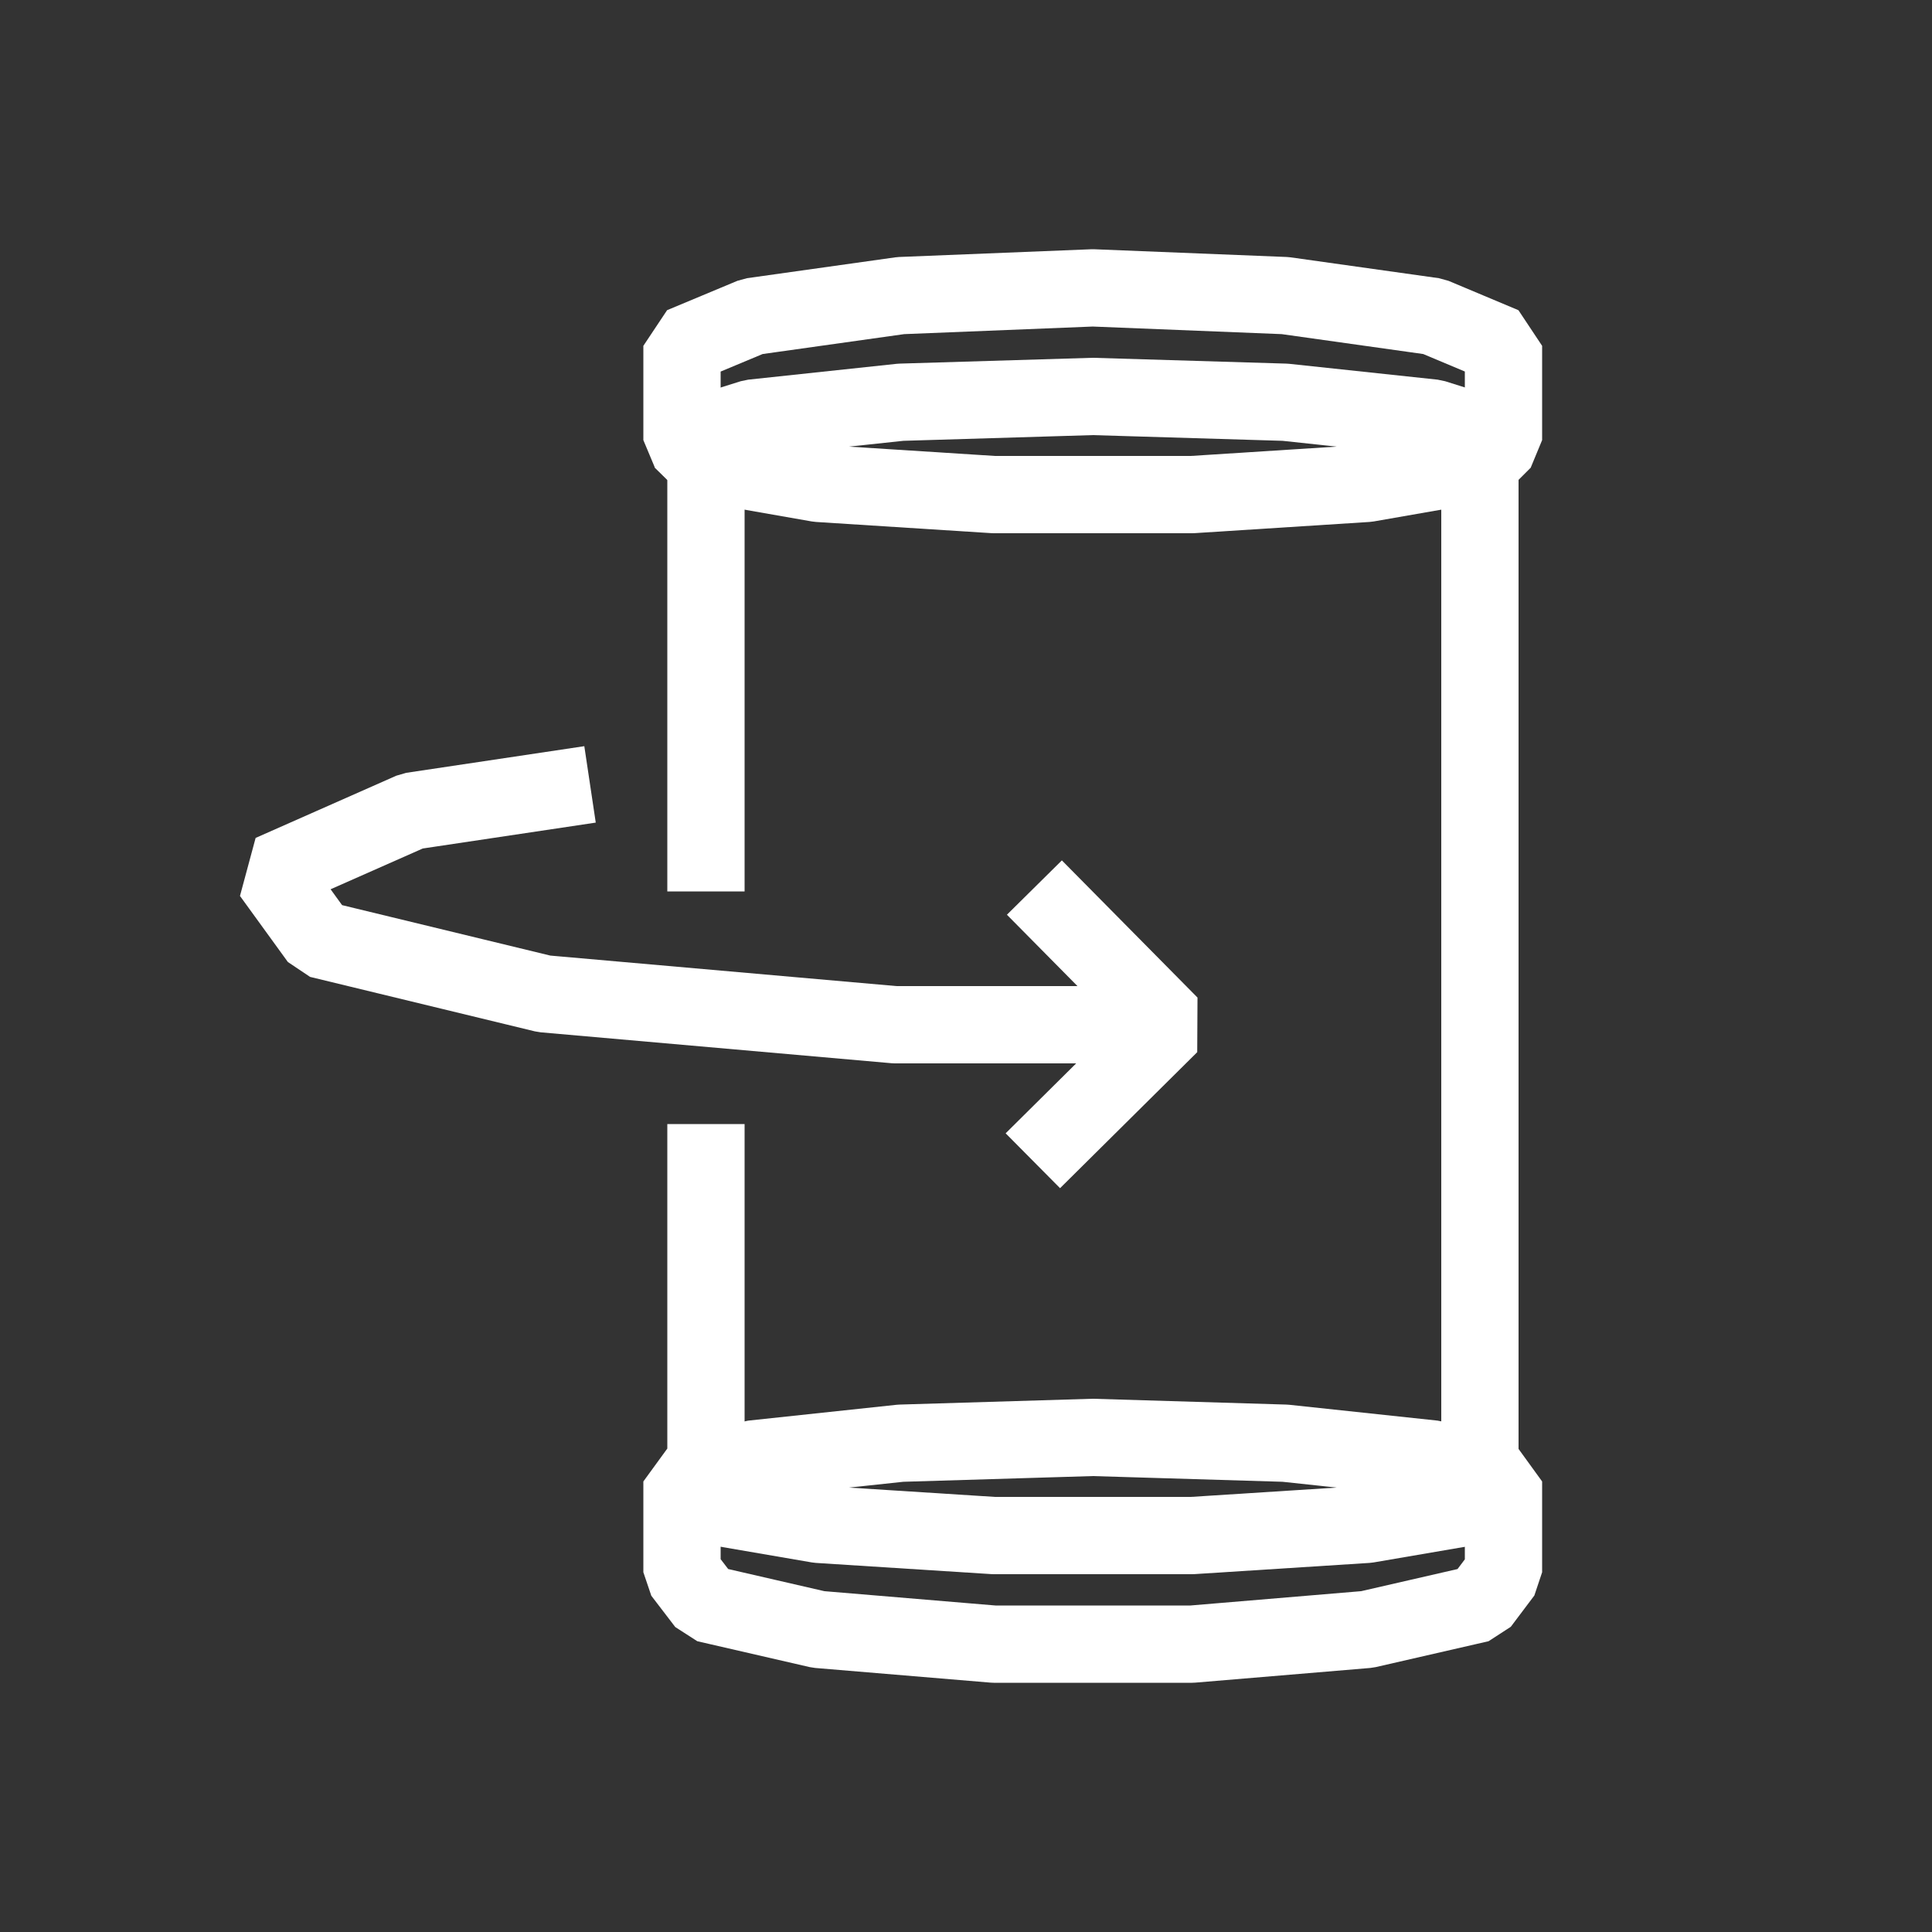
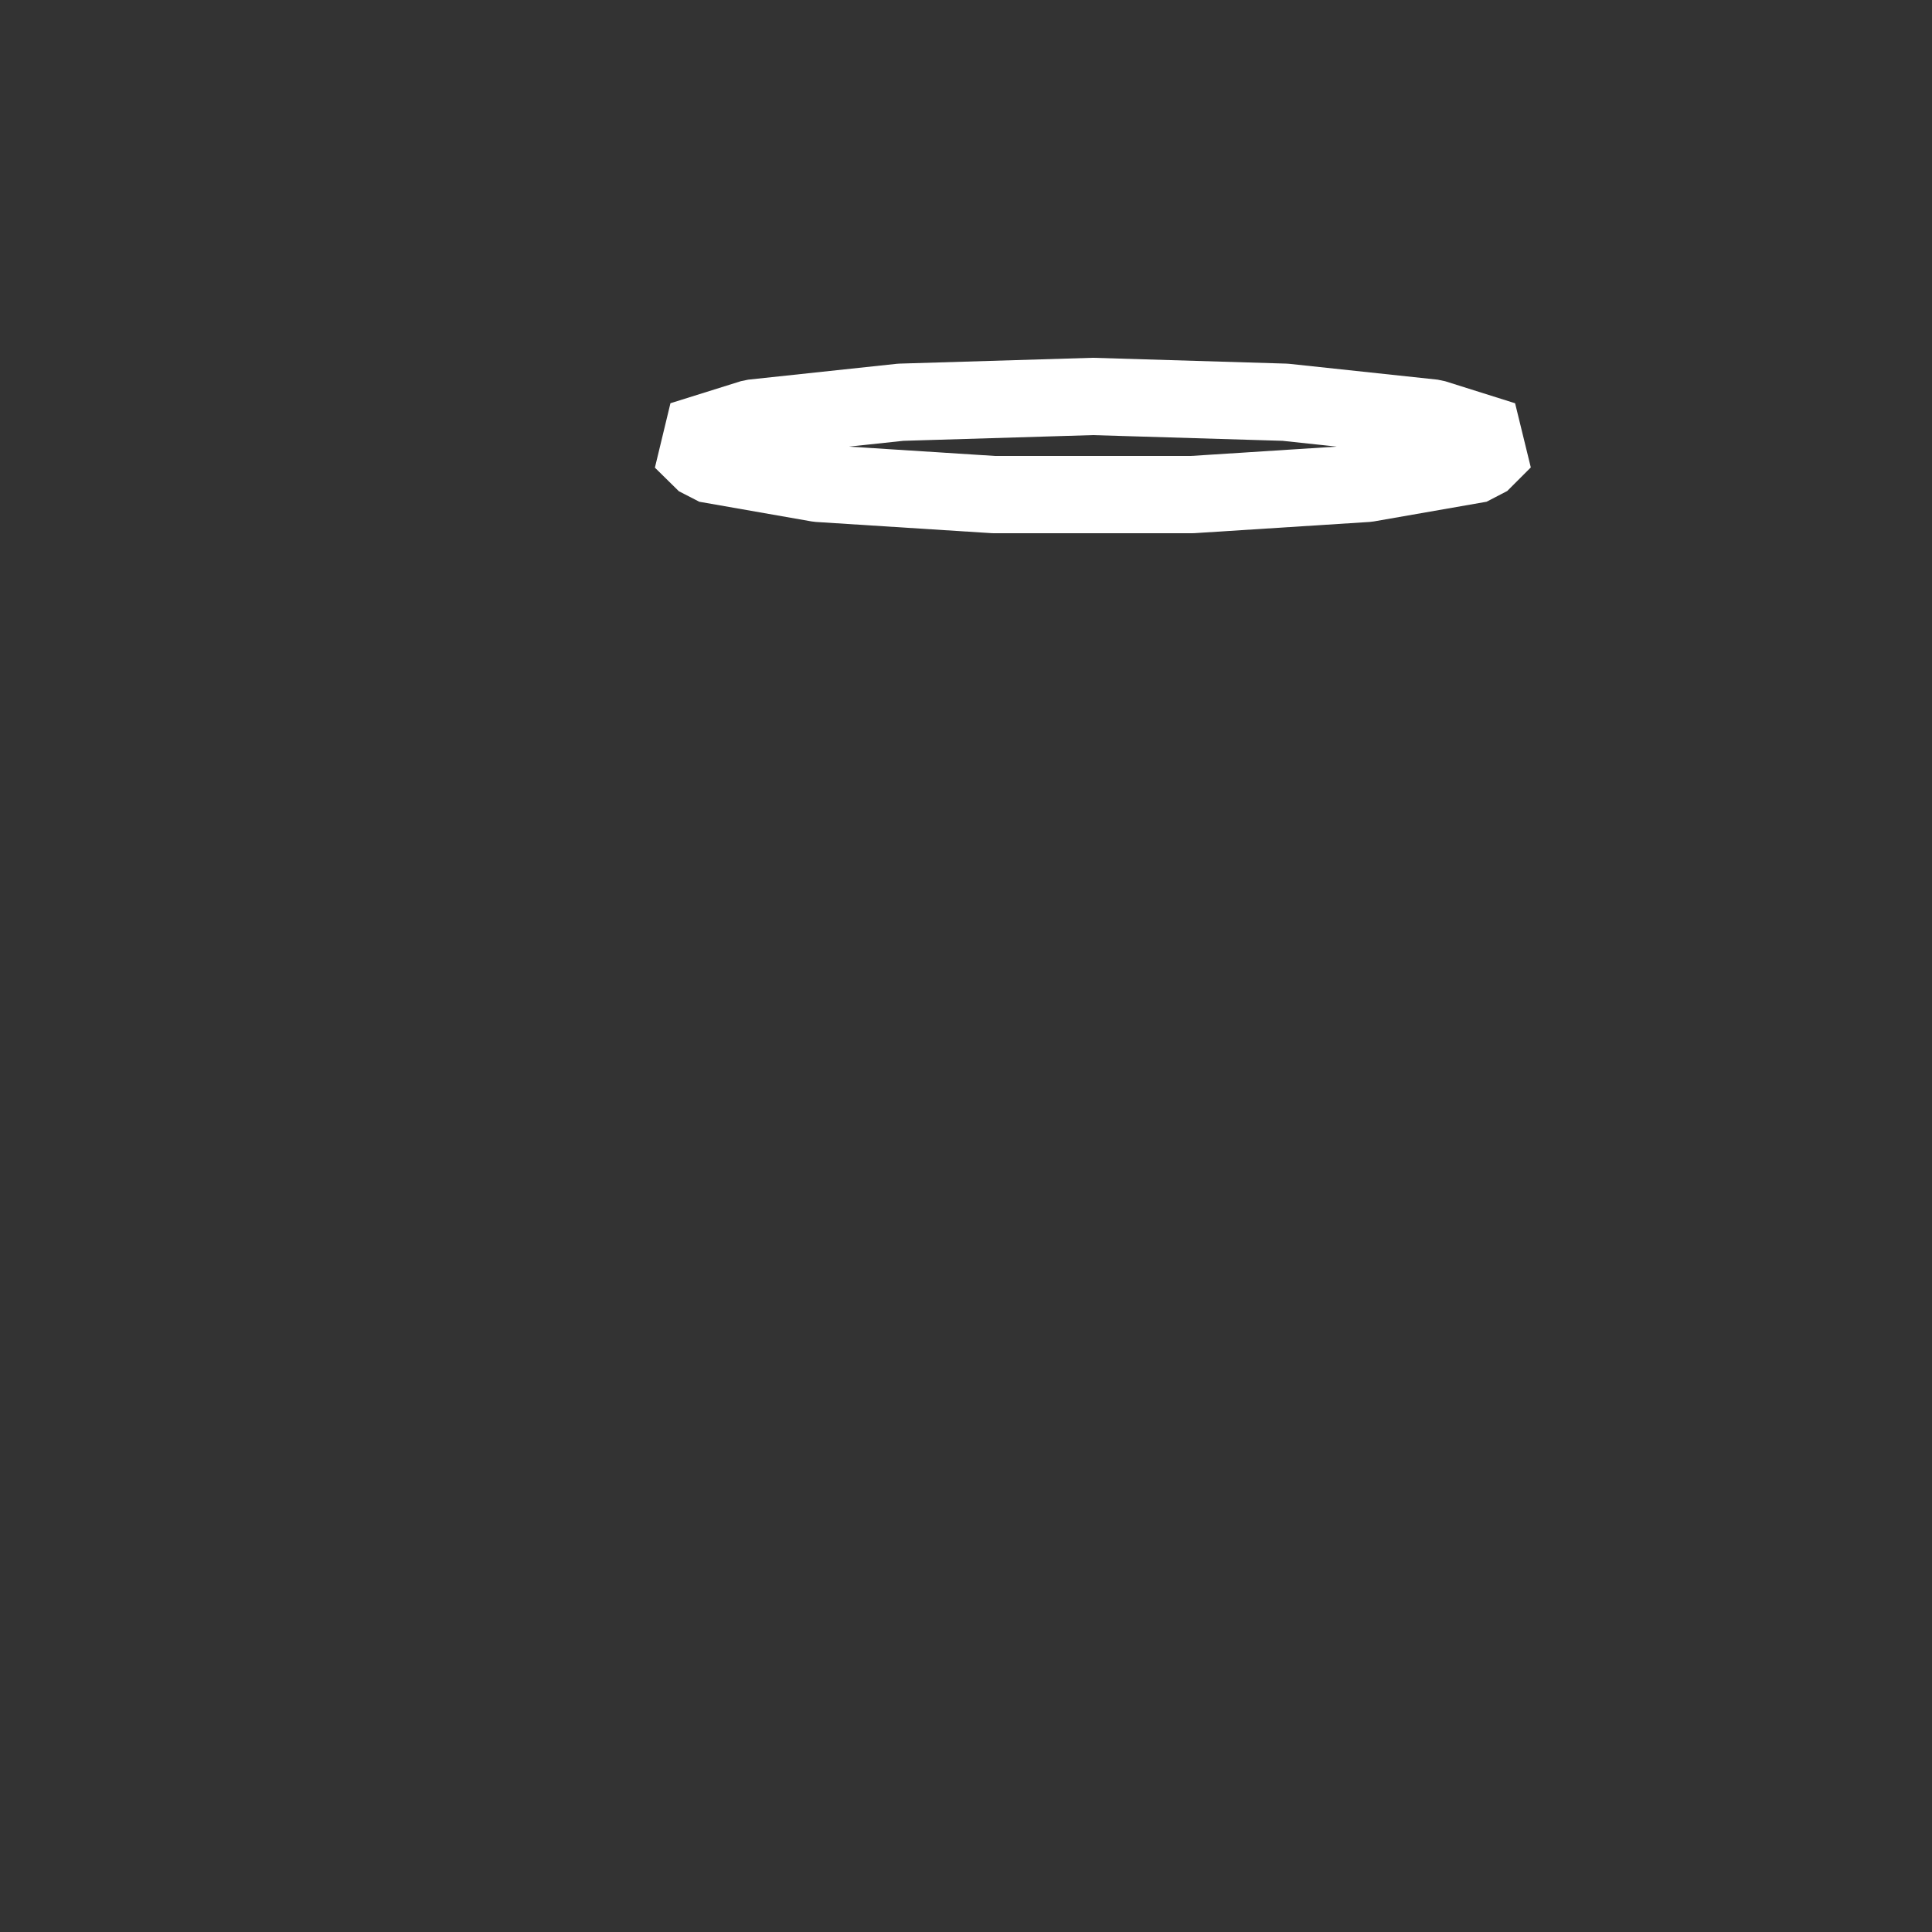
<svg xmlns="http://www.w3.org/2000/svg" version="1.1" x="0px" y="0px" viewBox="0 0 50 50" style="enable-background:new 0 0 50 50;" xml:space="preserve">
  <rect x="0" y="0" width="50" height="50" fill="#333333" stroke="none" />
  <style type="text/css">
	.st0{fill:#F6F6F6;}
	.st1{fill:#FFFFFF;}
	.st2{fill:none;stroke:#000000;stroke-width:10;stroke-linecap:square;stroke-linejoin:bevel;stroke-miterlimit:10;}
	.st3{fill:none;stroke:#000000;stroke-width:5;stroke-linejoin:bevel;stroke-miterlimit:10;}
	.st4{fill:#FFFFFF;stroke:#000000;stroke-width:5;stroke-linejoin:bevel;stroke-miterlimit:10;}
	.st5{fill:none;stroke:#FFFFFF;stroke-width:2;stroke-linejoin:bevel;stroke-miterlimit:10;}
	.st6{fill:none;stroke:#FFFFFF;stroke-width:2;stroke-miterlimit:10;}
</style>
  <g id="Ebene_4">
</g>
  <g id="Ebene_1">
    <polygon class="st5" points="28.28,10.26 23.31,10.41 19.47,10.82 17.65,11.39 18.27,12 21.18,12.51 25.72,12.8 30.85,12.8    35.38,12.51 38.3,12 38.91,11.39 37.1,10.82 33.26,10.41  " />
-     <polygon class="st5" points="28.28,37.2 23.31,37.35 19.47,37.76 17.65,38.34 18.27,38.95 21.18,39.45 25.72,39.74 30.85,39.74    35.38,39.45 38.3,38.95 38.91,38.34 37.1,37.76 33.26,37.35  " />
-     <polyline class="st5" points="18.27,29.09 18.27,38.14 17.65,38.34 17.65,40.69 18.27,41.5 21.18,42.17 25.72,42.55 30.85,42.55    35.38,42.17 38.3,41.5 38.91,40.69 38.91,38.34 38.3,38.14 38.3,12 38.91,11.39 38.91,8.95 37.1,8.19 33.26,7.65 28.28,7.45    23.31,7.65 19.47,8.19 17.65,8.95 17.65,11.39 18.27,12 18.27,23.07  " />
-     <polyline class="st5" points="15.27,20.3 10.66,20.99 7.02,22.6 8.26,24.31 14.08,25.72 23.16,26.52 30.28,26.52  " />
-     <polyline class="st5" points="26.77,22.97 30.28,26.52 26.73,30.04  " />
  </g>
  <g id="Ebene_3">
</g>
</svg>